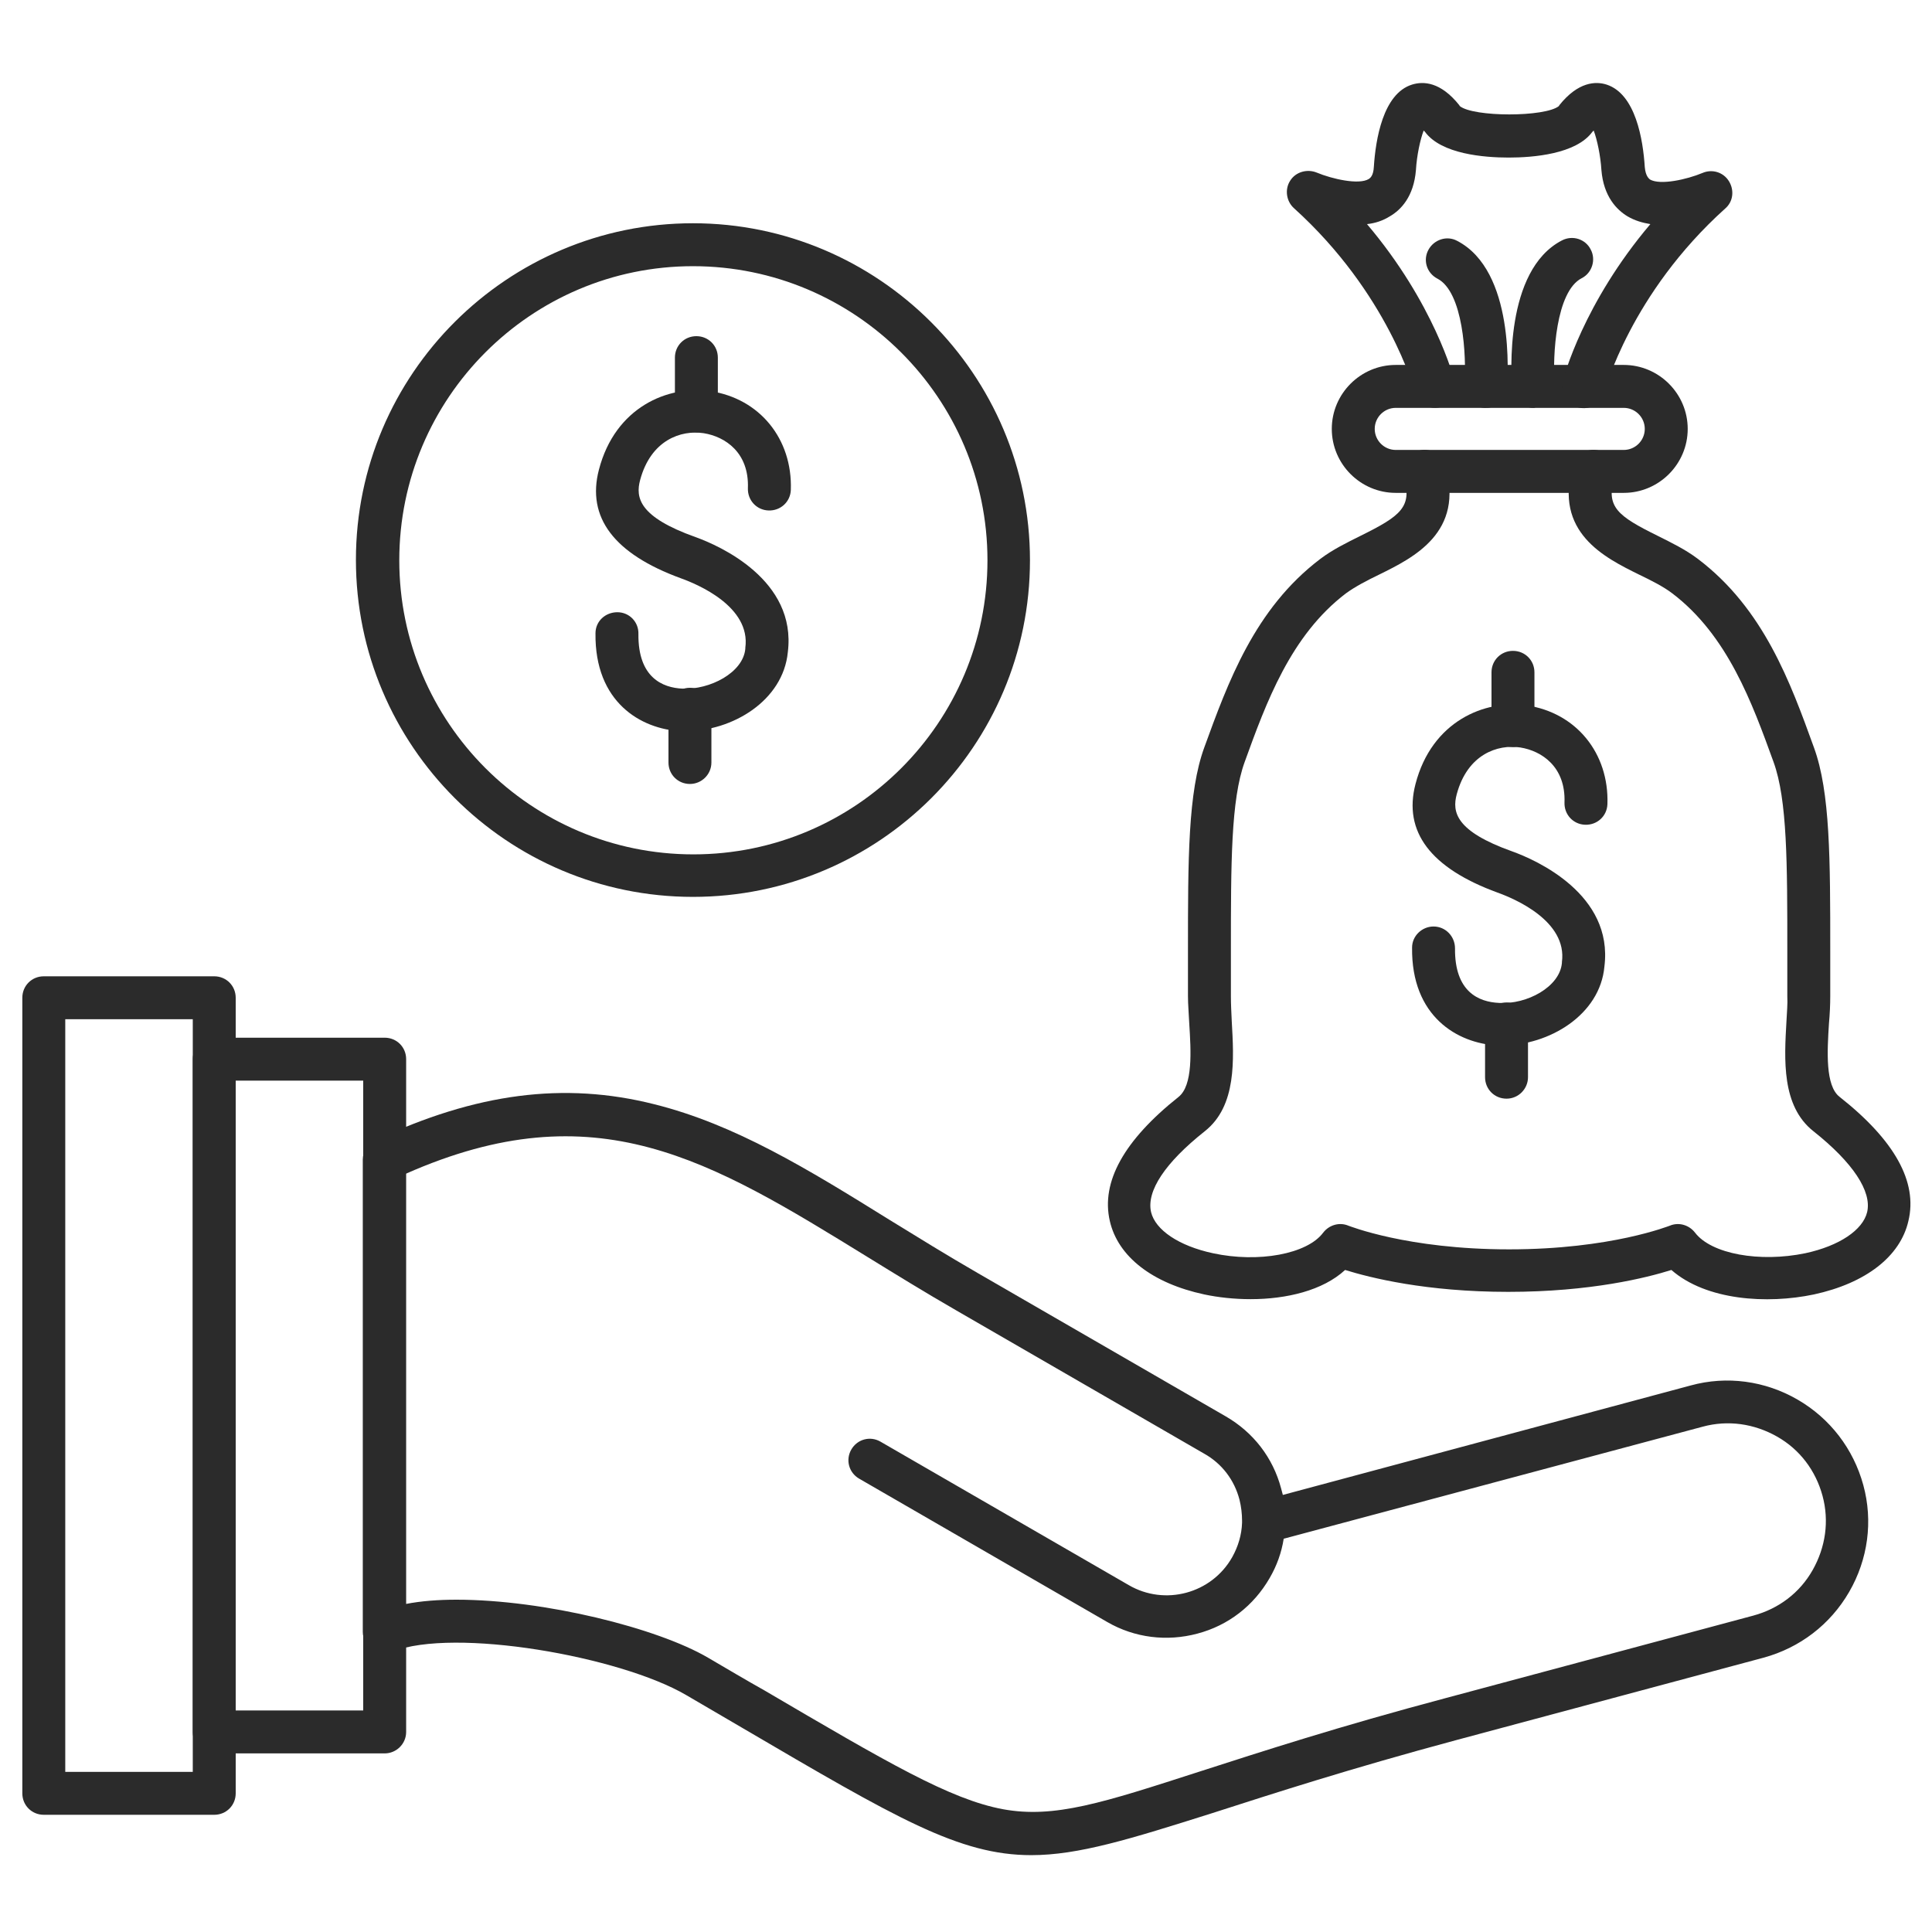
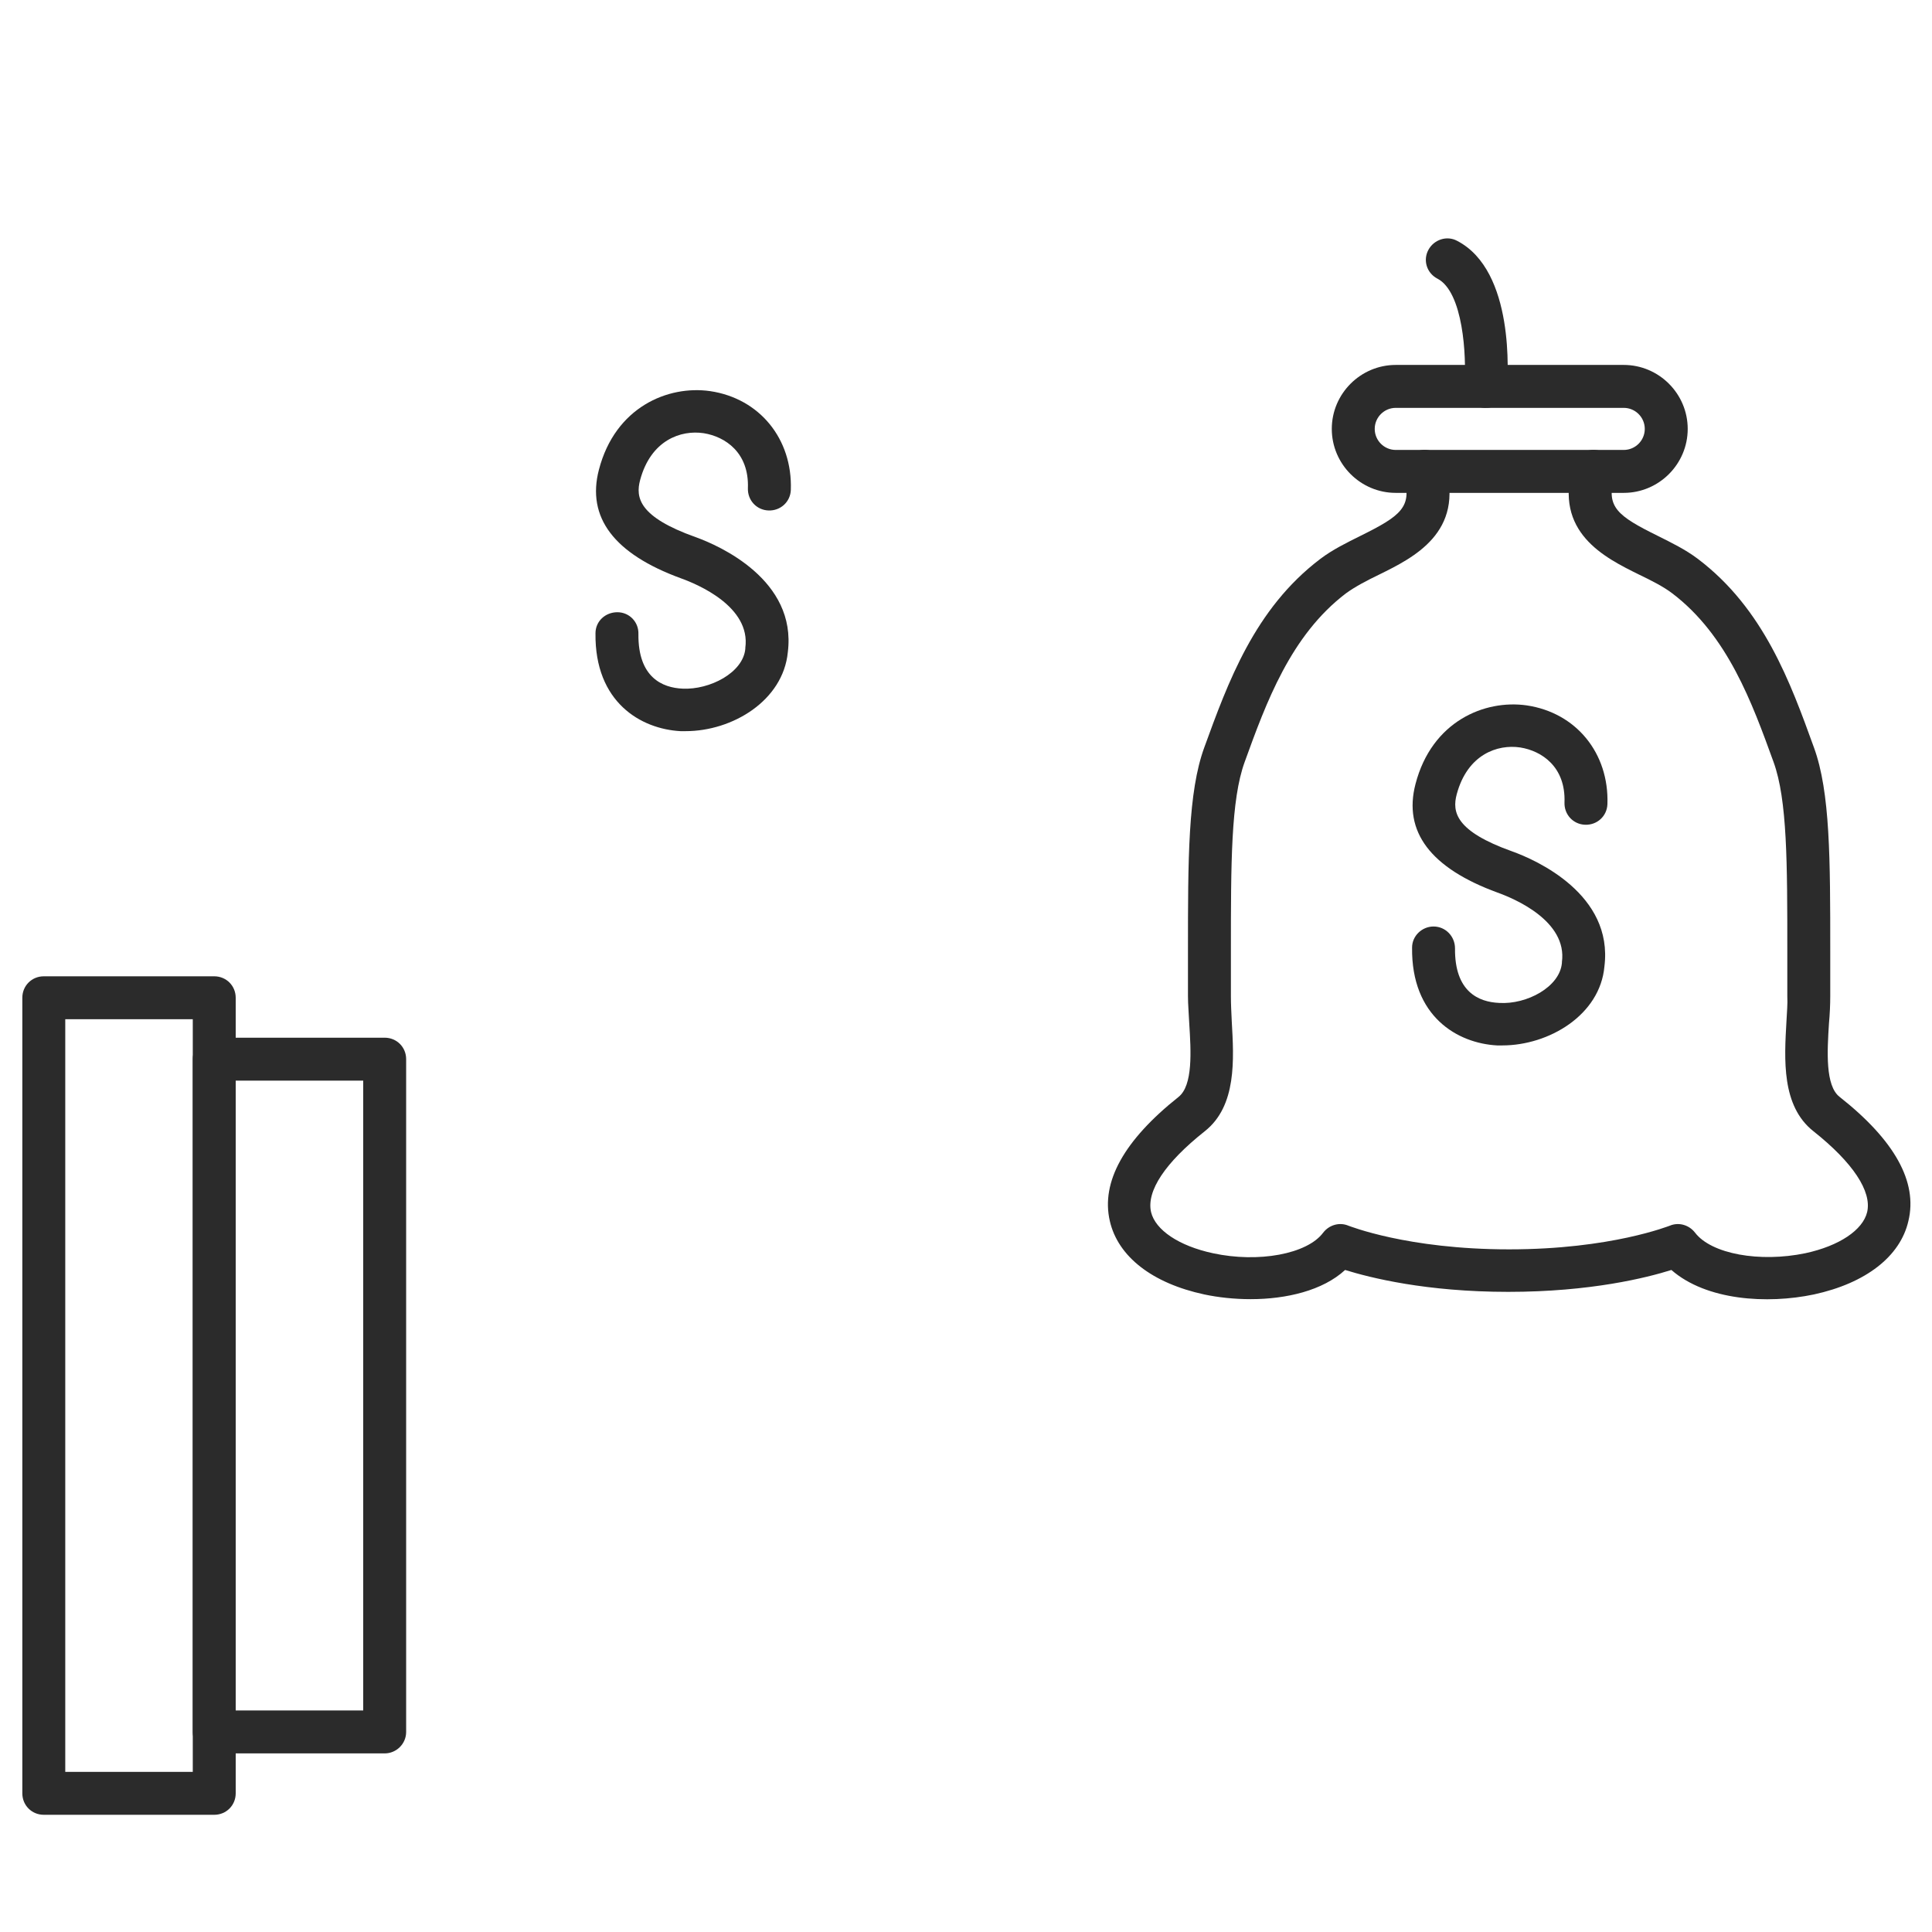
<svg xmlns="http://www.w3.org/2000/svg" version="1.1" width="512" height="512" x="0" y="0" viewBox="0 0 450 450" style="enable-background:new 0 0 512 512" xml:space="preserve" class="">
  <g>
-     <path d="M240.2 432.1c-16.8 0-31.4-8.6-67.4-29.7-4.1-2.4-8.4-4.9-13-7.6-15.4-9-54-15.8-68.4-10.1-1.5.6-3.3.4-4.7-.5s-2.2-2.5-2.2-4.1v-110c0-1.9 1.1-3.7 2.9-4.5 23.4-11 44-13.7 65-8.4 18.8 4.7 35.6 15 54.9 27 6.5 4 13.3 8.2 20.4 12.3l57.8 33.4c6.4 3.7 11 9.6 12.9 16.8.1.5.3 1 .4 1.5l95-25.5c8.4-2.3 17.3-1.1 24.9 3.3s13 11.5 15.3 19.9 1.1 17.3-3.3 24.9-11.5 13-19.9 15.3l-71.6 19.2c-24.9 6.7-42.5 12.4-56.8 17-19.3 6.1-31.2 9.8-42.2 9.8zm-133.9-59.5c20.5 0 46.8 6.6 58.6 13.5 4.6 2.7 9 5.3 13.1 7.6 28.8 16.9 43.3 25.4 55.6 27.7 12 2.2 23.3-1.5 45.9-8.8 14.3-4.6 32.1-10.4 57.3-17.1l71.6-19.2c5.9-1.6 10.8-5.3 13.8-10.6s3.9-11.4 2.3-17.3-5.3-10.8-10.6-13.8-11.4-3.9-17.3-2.3L299 358.4c-.5 3.2-1.6 6.3-3.3 9.2-3.7 6.4-9.6 11-16.8 12.9-7.1 1.9-14.6 1-21-2.7l-57.8-33.4c-2.4-1.4-3.2-4.4-1.8-6.8s4.4-3.2 6.8-1.8l57.8 33.4c8.4 4.9 19.3 2 24.1-6.5 1.4-2.5 2.2-5.2 2.3-8v-.5c0-1.6-.2-3.3-.6-4.9-1.2-4.6-4.1-8.4-8.2-10.7l-57.8-33.4c-7.3-4.2-14.1-8.4-20.6-12.4-36.7-22.6-63.3-39-107.6-19.4v100.2c3.6-.7 7.6-1 11.8-1z" fill="#2b2b2b" opacity="1" data-original="#000000" />
    <path d="M89.6 408.4H49.9c-2.8 0-5-2.2-5-5V246.7c0-2.8 2.2-5 5-5h39.7c2.8 0 5 2.2 5 5v156.7c0 2.8-2.3 5-5 5zm-34.7-10h29.7V251.7H54.9z" fill="#2b2b2b" opacity="1" data-original="#000000" />
    <path d="M49.9 422.7H10.2c-2.8 0-5-2.2-5-5V232.4c0-2.8 2.2-5 5-5h39.7c2.8 0 5 2.2 5 5v185.3c0 2.8-2.2 5-5 5zm-34.7-10h29.7V237.4H15.2zM291.3 302.6c-3.8 0-7.5-.4-10.8-1.1-12.1-2.6-20.1-8.8-22-17.1-2.1-9.1 3.3-18.8 16-28.9 3.4-2.7 2.9-10.7 2.5-17.1-.1-2.3-.3-4.4-.3-6.4v-10.4c0-21.5 0-37.1 3.8-47.5 5.5-15.1 11.7-32.3 27-43.9 2.9-2.2 6.2-3.8 9.4-5.4 9.3-4.6 12.1-6.7 10.1-13.6-.8-2.6.7-5.4 3.4-6.2 2.6-.8 5.4.7 6.2 3.4 4.6 15.6-7.4 21.5-15.3 25.4-2.9 1.4-5.6 2.8-7.8 4.4-12.9 9.8-18.6 25.5-23.6 39.3-3.2 8.8-3.2 23.6-3.2 44.1v10.5c0 1.7.1 3.7.2 5.8.5 8.8 1.2 19.7-6.3 25.6-9.2 7.3-13.6 13.9-12.5 18.8 1 4.2 6.5 7.9 14.4 9.6 10.6 2.3 22 .2 25.7-4.8 1.4-1.8 3.8-2.5 5.9-1.6.1 0 13.6 5.5 37.4 5.5s37.3-5.5 37.4-5.5c2.1-.9 4.5-.2 5.9 1.6 3.8 5 15.1 7 25.7 4.8 7.9-1.7 13.4-5.4 14.4-9.6 1.1-4.8-3.3-11.5-12.5-18.8-7.5-5.9-6.8-16.8-6.3-25.6.1-2.1.3-4.1.2-5.8v-10.5c0-20.5 0-35.3-3.2-44.1-5-13.8-10.7-29.5-23.6-39.3-2.1-1.6-4.9-3-7.8-4.4-7.9-3.9-19.9-9.8-15.3-25.4.8-2.7 3.5-4.2 6.2-3.4s4.2 3.6 3.4 6.2c-2 6.9.8 9 10.1 13.6 3.2 1.6 6.5 3.2 9.4 5.4 15.3 11.6 21.5 28.7 27 43.9 3.8 10.4 3.8 26 3.8 47.5V232c0 2-.1 4.2-.3 6.4-.4 6.4-.9 14.5 2.5 17.1 12.8 10.1 18.2 19.8 16 28.9-1.9 8.3-10 14.5-22 17.1-10.9 2.3-25.1 1.4-33.2-5.7-5.7 1.8-18.8 5.1-38 5.1s-32.2-3.3-38-5.1c-5.2 4.8-13.7 6.8-22 6.8z" fill="#2b2b2b" opacity="1" data-original="#000000" />
    <path d="M378.2 114.8h-53.1c-8.2 0-14.9-6.7-14.9-14.9S316.9 85 325.1 85h53.1c8.2 0 14.9 6.7 14.9 14.9s-6.7 14.9-14.9 14.9zM325.1 95c-2.7 0-4.9 2.2-4.9 4.9s2.2 4.9 4.9 4.9h53.1c2.7 0 4.9-2.2 4.9-4.9s-2.2-4.9-4.9-4.9z" fill="#2b2b2b" opacity="1" data-original="#000000" />
-     <path d="M334.3 95c-2.2 0-4.3-1.5-4.8-3.8-.1-.4-6.2-22.9-28.1-42.7-1.8-1.6-2.2-4.4-.9-6.4 1.3-2.1 4-2.8 6.2-1.9 3.6 1.5 9.8 2.9 12.1 1.5.3-.2 1.1-.7 1.2-2.9.4-6.2 2.1-17 8.9-19.1 2.6-.8 6.6-.7 11 4.8 0 .1.1.1.1.2 3.2 2.6 19.9 2.6 23.1 0 0-.1.1-.1.1-.2 4.4-5.5 8.5-5.6 11-4.8 6.8 2.2 8.5 12.9 8.9 19.2.2 2.2 1 2.7 1.2 2.9 2.4 1.4 8.6 0 12.2-1.5 2.3-1 4.9-.2 6.2 1.9s1 4.8-.9 6.4c-22 19.8-28 42.4-28.1 42.7-.7 2.7-3.4 4.3-6.1 3.6s-4.3-3.4-3.6-6.1c.2-.9 4.8-18.2 20.4-36.6-1.8-.3-3.6-.8-5.3-1.8-2.5-1.5-5.6-4.6-6.1-10.8-.2-3.3-1-7.1-1.8-9.2l-.3.3c-3.8 5.2-13.8 6-19.5 6s-15.7-.8-19.5-6l-.3-.3c-.8 2.1-1.6 5.8-1.8 9.2-.5 6.2-3.5 9.3-6.1 10.8-1.6 1-3.4 1.6-5.3 1.8 15.6 18.4 20.2 35.7 20.4 36.6.7 2.7-.9 5.4-3.6 6.1-.1 0-.5.1-.9.1zM352.4 174c-2.8 0-5-2.2-5-5v-12.4c0-2.8 2.2-5 5-5s5 2.2 5 5V169c0 2.7-2.2 5-5 5zM350.9 255.9c-2.8 0-5-2.2-5-5v-12.4c0-2.8 2.2-5 5-5s5 2.2 5 5v12.4c0 2.7-2.2 5-5 5z" fill="#2b2b2b" opacity="1" data-original="#000000" />
    <path d="M349.9 243.5h-1.2c-9.2-.5-20-6.7-19.8-22.8 0-2.7 2.3-4.9 5-4.9 2.8 0 5 2.3 5 5.1-.1 10.1 5.5 12.5 10.3 12.7 6.4.4 14.1-3.7 14.6-9.3v-.2c1.3-9.6-11.1-14.8-15-16.2-15.6-5.7-22-14.2-19.1-25.3 3.8-14.6 16.1-19.7 25.9-18.3 11.5 1.7 19.2 11.1 18.8 23-.1 2.8-2.4 4.9-5.2 4.8s-4.9-2.4-4.8-5.2c.3-8.3-5.3-12-10.3-12.8-5.3-.8-12.3 1.6-14.8 10.9-1.1 4.1-.3 8.6 12.9 13.3 5.6 2 23.6 10 21.5 26.8-1 11.3-12.9 18.4-23.8 18.4zM346.1 95h-.4c-2.8-.2-4.8-2.7-4.6-5.4.5-6.7-.3-21.6-6.3-24.7-2.5-1.3-3.4-4.3-2.1-6.7s4.3-3.4 6.7-2.1c13.5 7 11.8 31.6 11.6 34.4-.1 2.5-2.3 4.5-4.9 4.5z" fill="#2b2b2b" opacity="1" data-original="#000000" />
-     <path d="M357.2 95c-2.6 0-4.8-2-5-4.6-.2-2.8-1.9-27.4 11.6-34.4 2.5-1.3 5.5-.3 6.7 2.1 1.3 2.4.3 5.5-2.1 6.7-6 3.1-6.8 18-6.3 24.7.2 2.8-1.8 5.2-4.6 5.4 0 .1-.2.1-.3.1zM161.4 208.9c-43.3 0-78.5-35.2-78.5-78.5S118.2 52 161.4 52s78.5 35.2 78.5 78.5-35.2 78.4-78.5 78.4zm0-146.9C123.7 62 93 92.7 93 130.5s30.7 68.5 68.5 68.5 68.5-30.7 68.5-68.5S199.2 62 161.4 62z" fill="#2b2b2b" opacity="1" data-original="#000000" />
-     <path d="M162.2 100.7c-2.8 0-5-2.2-5-5V83.3c0-2.8 2.2-5 5-5s5 2.2 5 5v12.4c0 2.8-2.3 5-5 5zM160.7 182.6c-2.8 0-5-2.2-5-5v-12.4c0-2.8 2.2-5 5-5s5 2.2 5 5v12.4c0 2.8-2.3 5-5 5z" fill="#2b2b2b" opacity="1" data-original="#000000" />
    <path d="M159.7 170.3h-1.2c-9.2-.5-20-6.7-19.8-22.8 0-2.8 2.3-4.9 5.1-4.9s5 2.3 4.9 5.1c-.1 10.1 5.6 12.5 10.3 12.7 6.3.3 14.1-3.7 14.6-9.3v-.2c1.3-9.6-11.1-14.8-15-16.2-15.6-5.7-22-14.2-19.1-25.3 3.8-14.6 16.1-19.7 25.9-18.3 11.5 1.7 19.2 11.1 18.8 23-.1 2.8-2.4 4.9-5.2 4.8s-4.9-2.4-4.8-5.2c.3-8.3-5.3-12-10.3-12.8-5.3-.8-12.3 1.6-14.8 10.9-1.1 4.1-.3 8.6 12.9 13.3 5.6 2 23.6 10 21.5 26.8-1.1 11.3-12.9 18.4-23.8 18.4z" fill="#2b2b2b" opacity="1" data-original="#000000" />
  </g>
</svg>